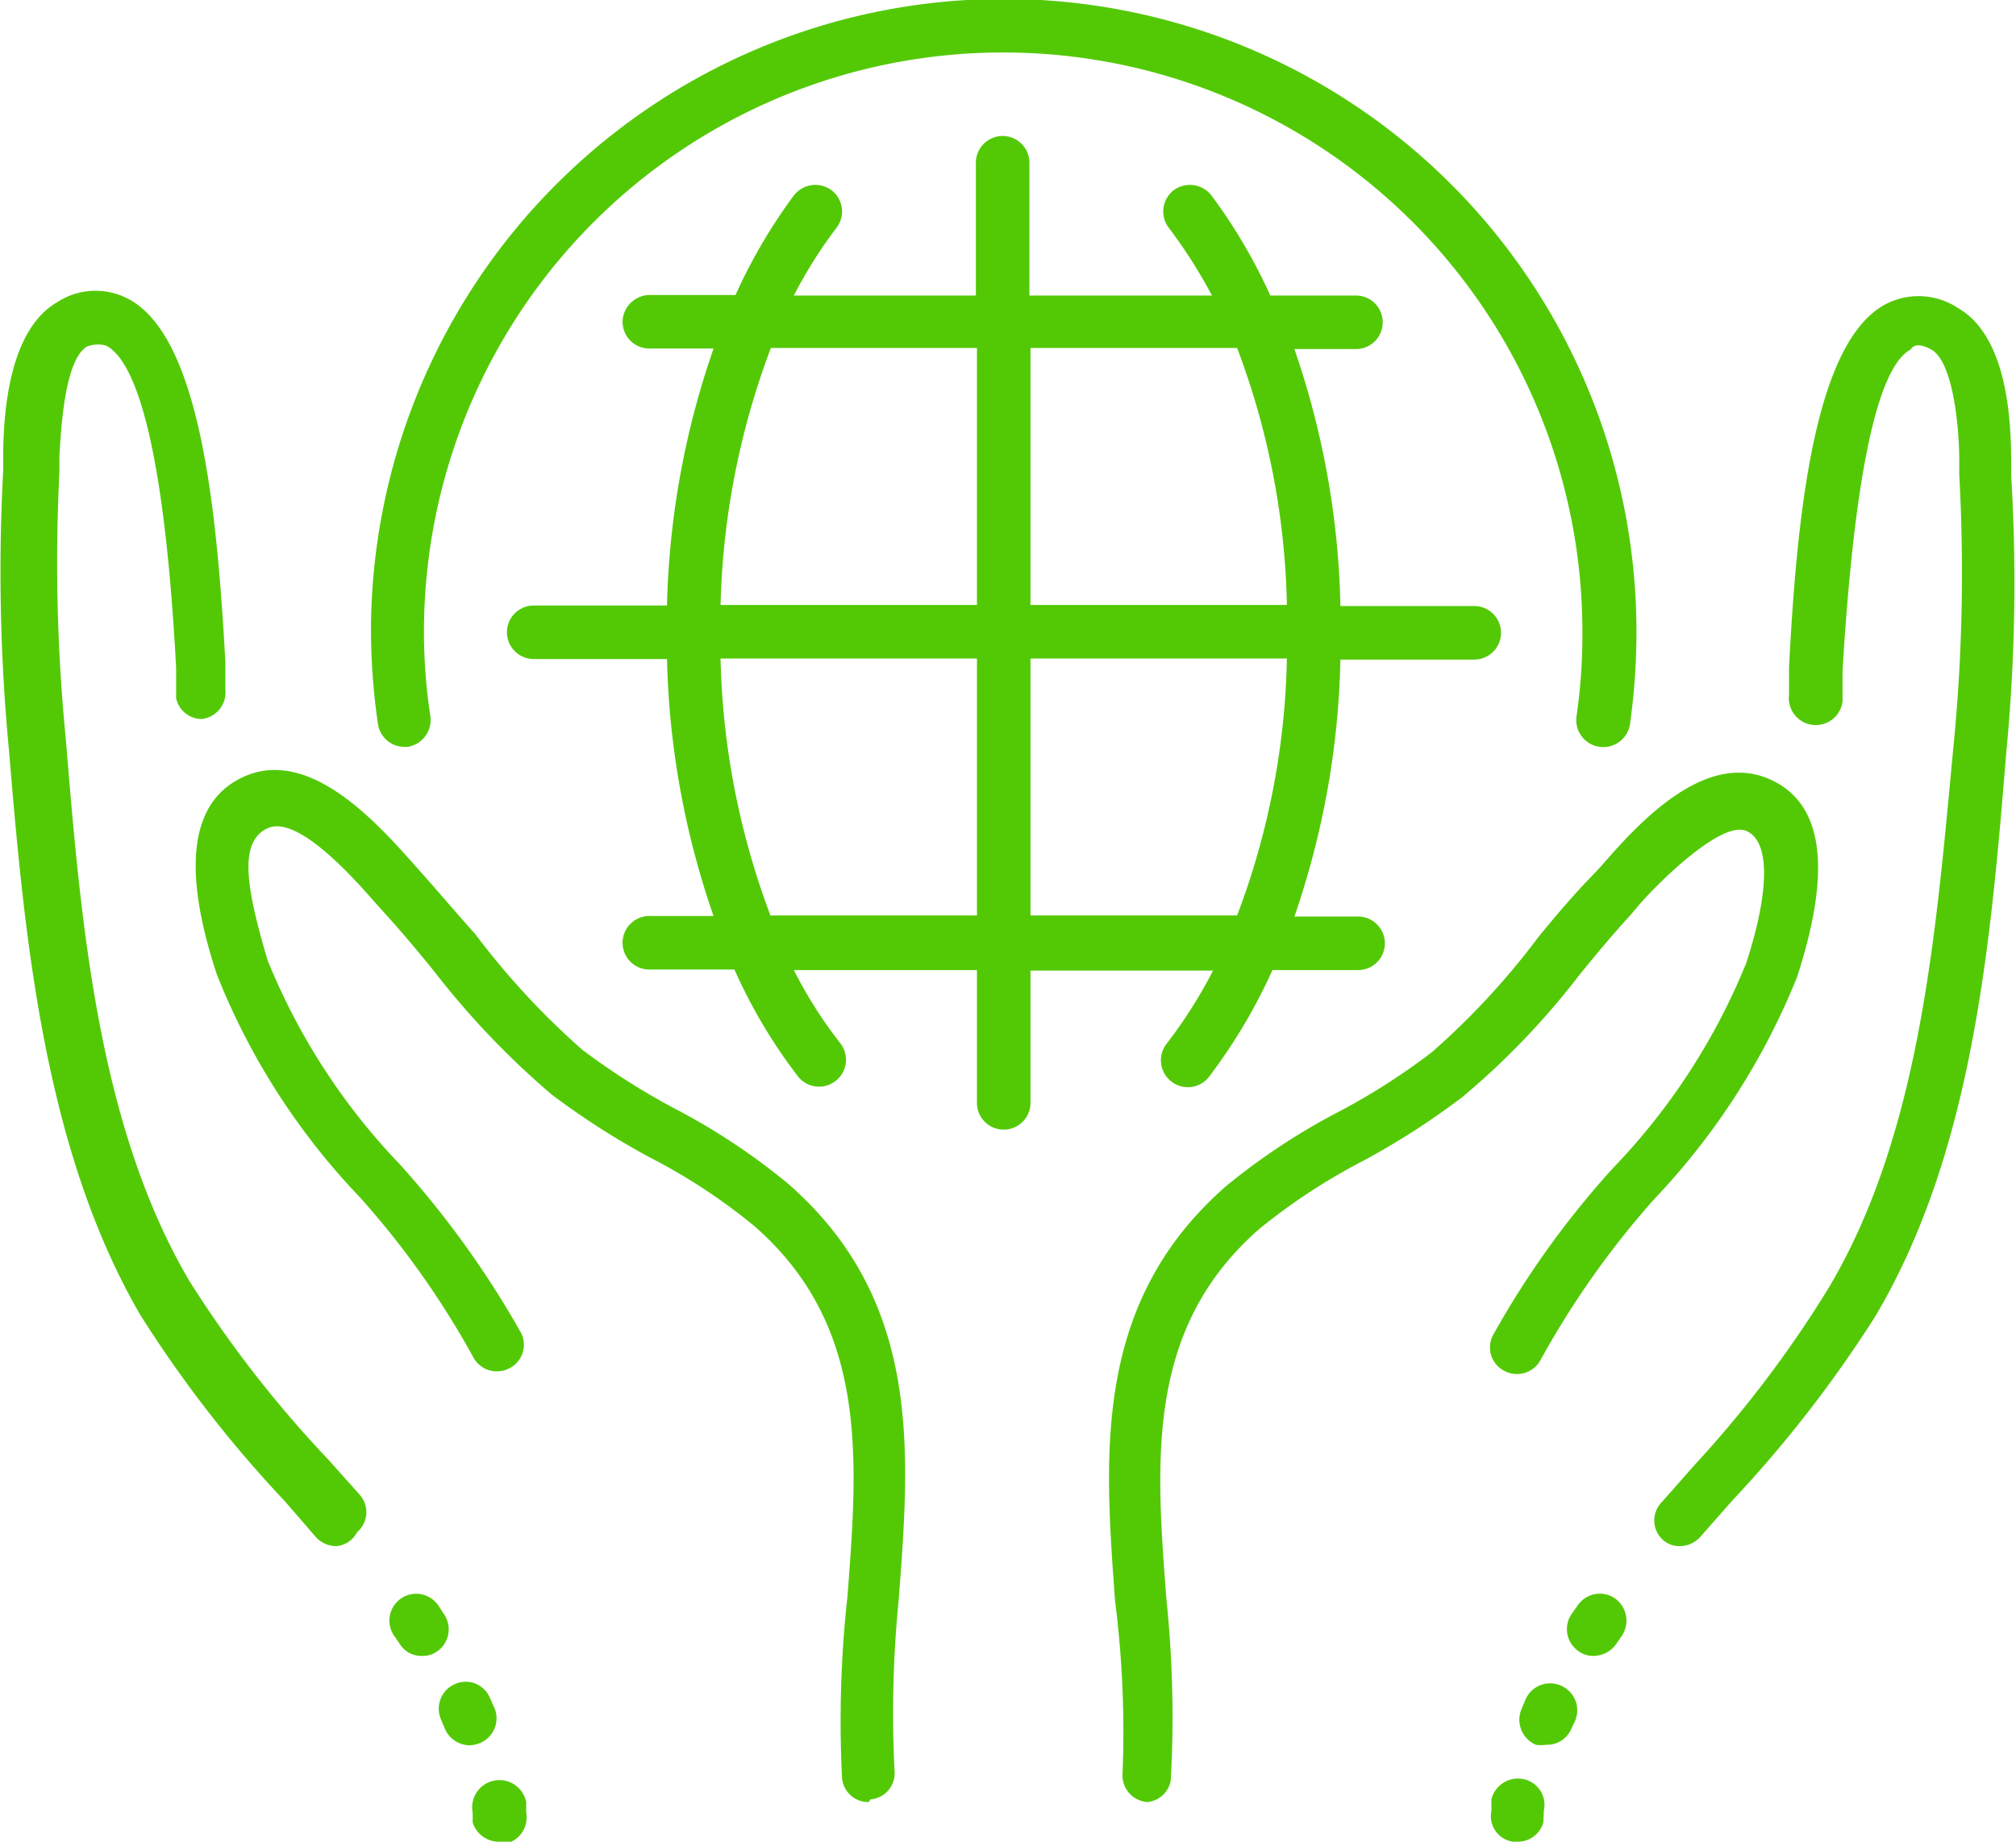
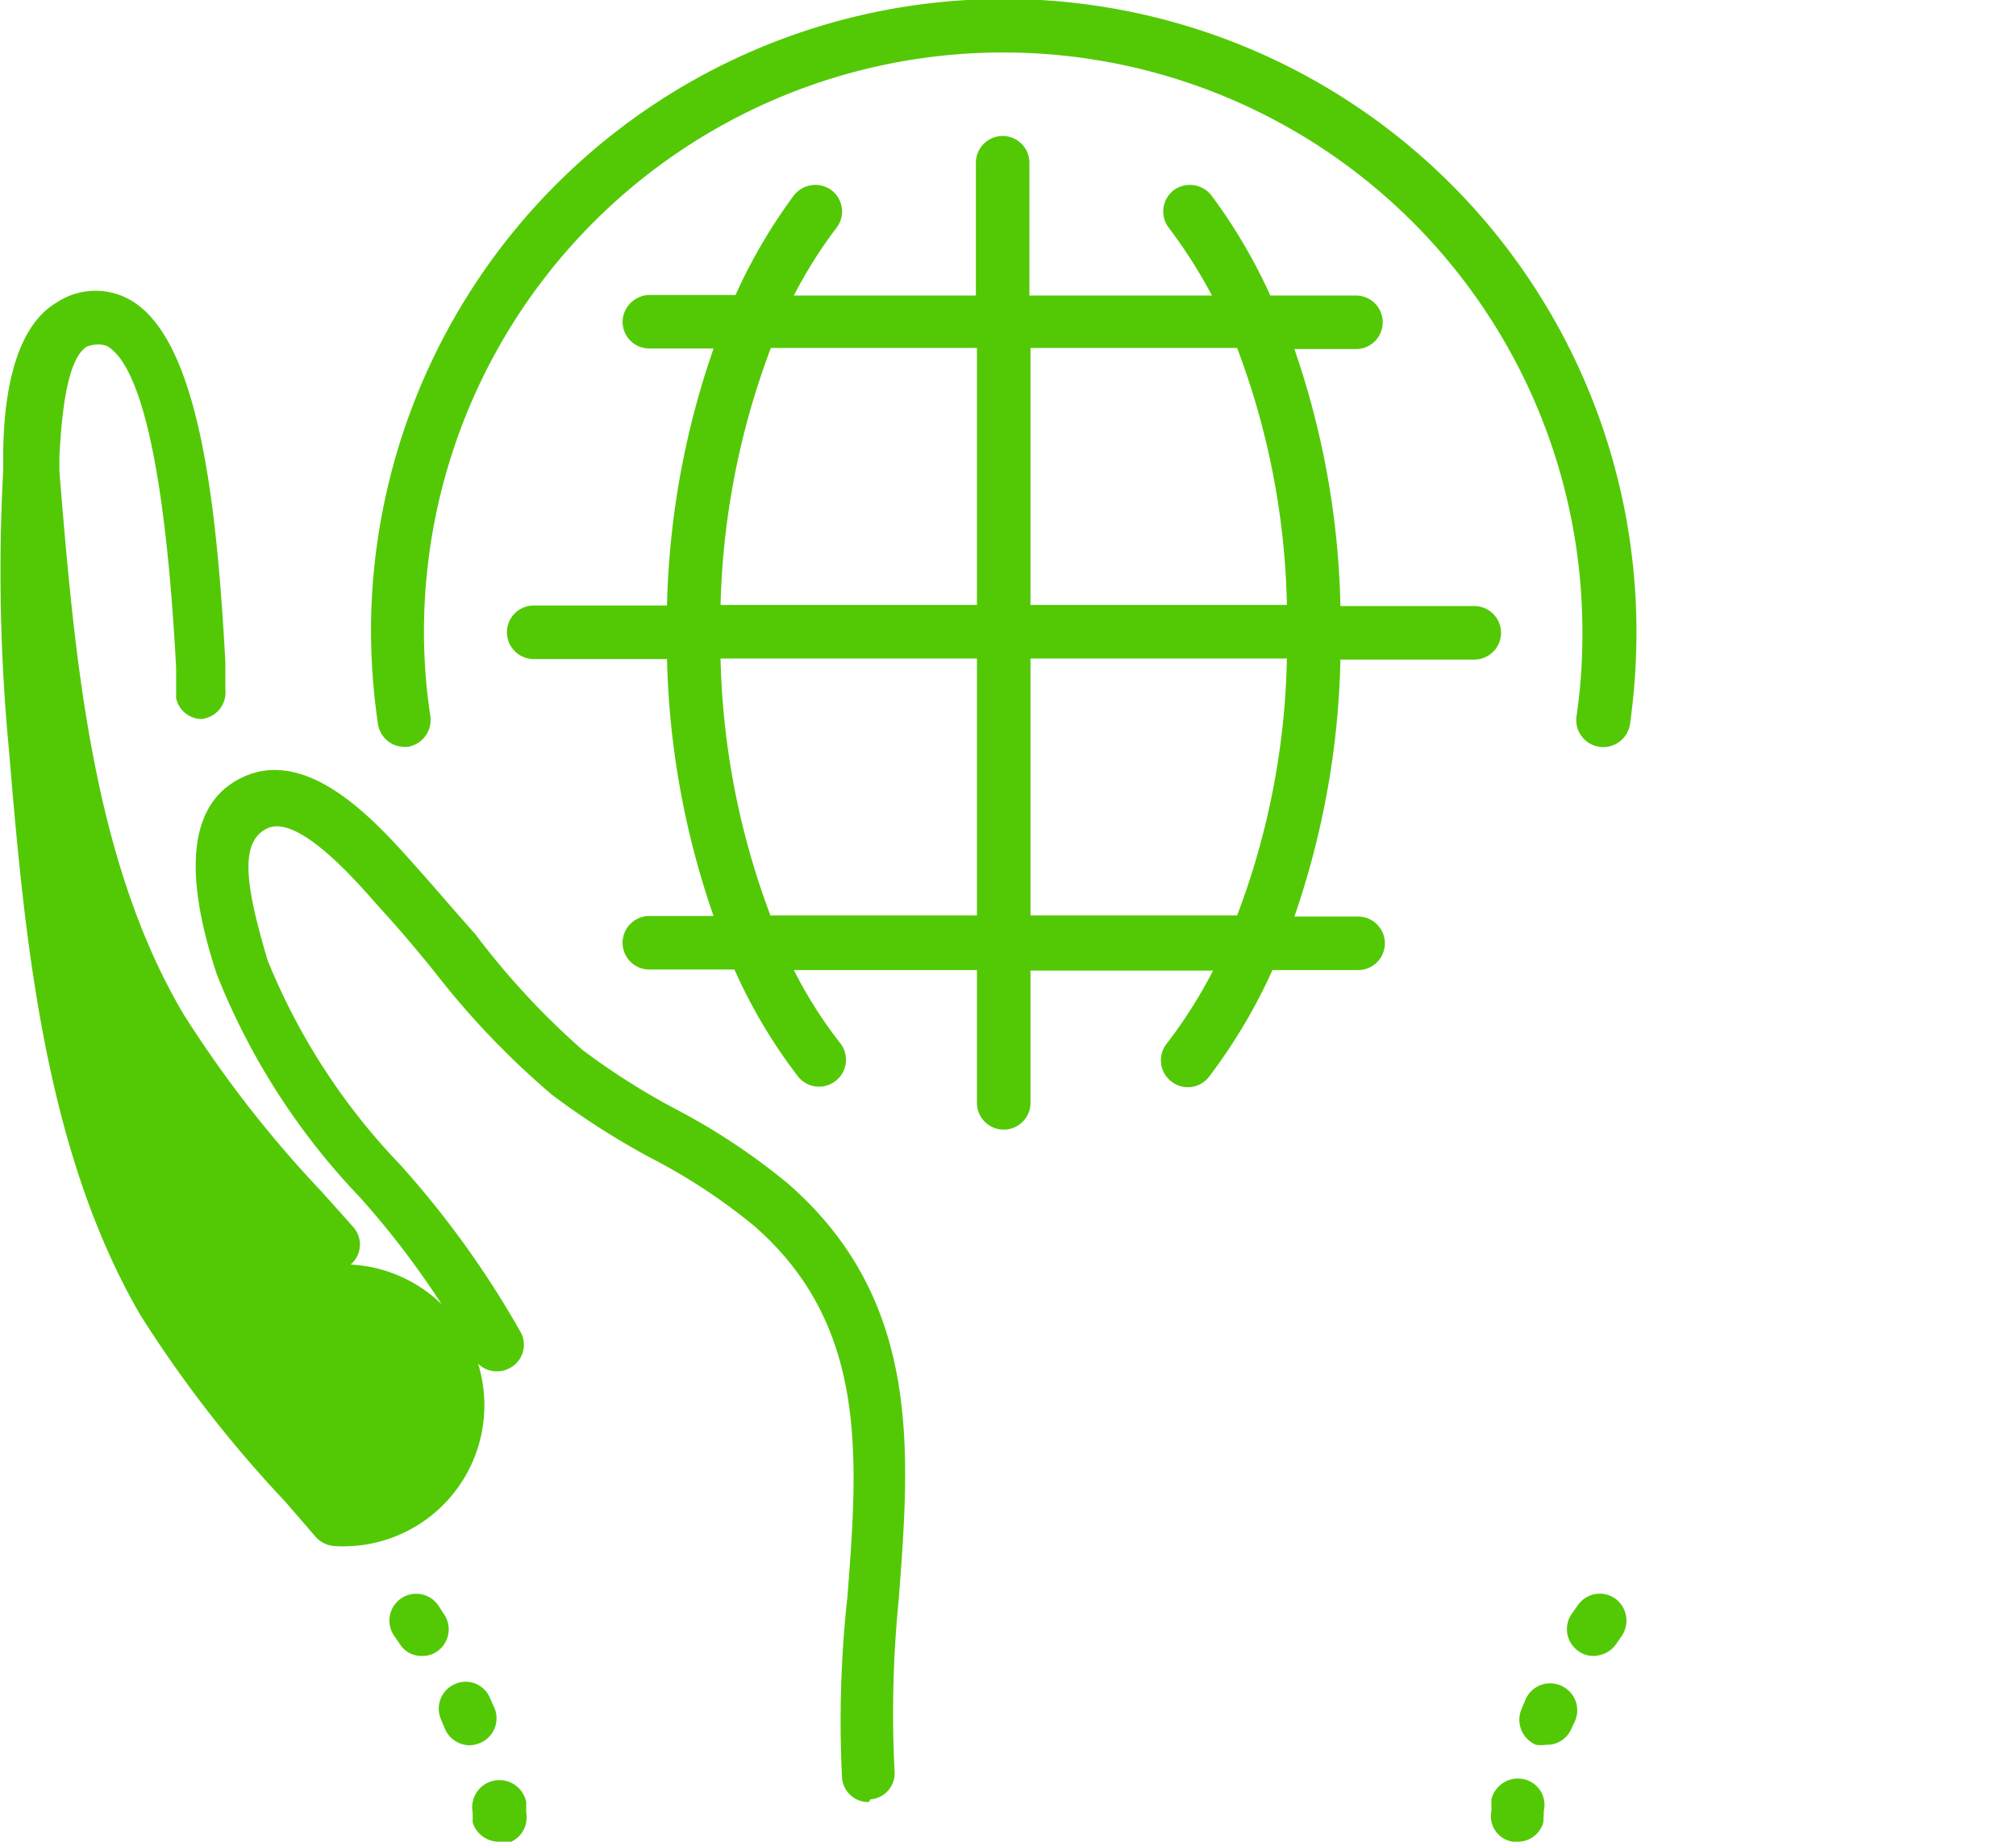
<svg xmlns="http://www.w3.org/2000/svg" viewBox="0 0 37.66 34.4">
  <defs>
    <style>.a{fill:#53c906;}</style>
  </defs>
-   <path class="a" d="M26.6,40.62h0a.5.5,0,0,1-.46-.54A19.36,19.36,0,0,0,26,36.86c-.2-2.73-.42-5.57,2.08-7.75a12.19,12.19,0,0,1,2.11-1.39,12.33,12.33,0,0,0,1.72-1.1,14,14,0,0,0,2-2.16c.32-.39.64-.77,1-1.14l.16-.17c.67-.77,1.93-2.19,3.17-1.63,1,.45,1.15,1.69.5,3.69a13.13,13.13,0,0,1-2.67,4.15,16.44,16.44,0,0,0-2.12,3,.5.5,0,0,1-.67.21.49.49,0,0,1-.22-.67,16.7,16.7,0,0,1,2.25-3.13,12.05,12.05,0,0,0,2.48-3.82c.44-1.35.45-2.28,0-2.47s-1.57.89-2,1.38l-.16.19c-.32.35-.63.72-.94,1.1a14.47,14.47,0,0,1-2.2,2.3,14.15,14.15,0,0,1-1.85,1.19,11.39,11.39,0,0,0-1.94,1.27c-2.13,1.86-1.94,4.32-1.74,6.93a21.18,21.18,0,0,1,.08,3.38A.49.49,0,0,1,26.6,40.62Zm9.95-4.78a.46.46,0,0,1-.33-.13.49.49,0,0,1,0-.7l.6-.68A21.17,21.17,0,0,0,39.34,31c1.72-2.9,2-6.71,2.32-10.08a33.09,33.09,0,0,0,.11-5.09v-.28c0-.54-.1-1.82-.52-2.06-.24-.13-.34-.08-.39,0-.45.24-1,1.48-1.27,6,0,.27,0,.47,0,.57a.5.5,0,0,1-1-.12c0-.08,0-.26,0-.51.15-2.95.49-6.07,1.79-6.78a1.33,1.33,0,0,1,1.36.06c.9.51,1,2,1,2.88v.25A33.18,33.18,0,0,1,42.65,21c-.29,3.52-.61,7.45-2.45,10.55A23.12,23.12,0,0,1,37.52,35l-.59.67A.52.52,0,0,1,36.55,35.84Z" transform="translate(-5.17 -6.96)" />
  <path class="a" d="M33.52,41.36h-.09a.48.48,0,0,1-.4-.57l0-.22a.51.51,0,0,1,.59-.38.49.49,0,0,1,.39.59L34,41A.49.49,0,0,1,33.52,41.36Zm.53-1.81a.63.63,0,0,1-.19,0,.51.51,0,0,1-.27-.66l.08-.19a.5.5,0,0,1,.67-.25.5.5,0,0,1,.25.66l-.08.17A.49.49,0,0,1,34.05,39.55Zm.89-1.66a.45.45,0,0,1-.27-.08.5.5,0,0,1-.15-.69l.12-.17a.5.5,0,0,1,.69-.14.51.51,0,0,1,.14.7l-.11.16A.52.52,0,0,1,34.94,37.89Z" transform="translate(-5.17 -6.96)" />
-   <path class="a" d="M21.4,40.62a.49.49,0,0,1-.5-.45A21.18,21.18,0,0,1,21,36.79c.2-2.61.39-5.07-1.74-6.93a10.92,10.92,0,0,0-1.93-1.27,14.25,14.25,0,0,1-1.86-1.19,15.48,15.48,0,0,1-2.2-2.31c-.3-.37-.61-.74-.93-1.09l-.17-.19c-.43-.49-1.45-1.63-2-1.38s-.4,1.12,0,2.47a12.05,12.05,0,0,0,2.48,3.82,17.65,17.65,0,0,1,2.25,3.13.49.49,0,0,1-.22.67.5.5,0,0,1-.67-.21,16,16,0,0,0-2.13-3,12.88,12.88,0,0,1-2.66-4.15c-.66-2-.49-3.24.5-3.69,1.23-.56,2.49.86,3.17,1.62l.16.18c.33.37.65.75,1,1.14a14.43,14.43,0,0,0,2,2.16,13.07,13.07,0,0,0,1.73,1.1,12.12,12.12,0,0,1,2.1,1.39c2.51,2.18,2.29,5,2.08,7.76a21.62,21.62,0,0,0-.08,3.21.49.49,0,0,1-.45.54Zm-9.95-4.78a.52.52,0,0,1-.38-.17L10.49,35a22.81,22.81,0,0,1-2.7-3.48C6,28.44,5.63,24.5,5.34,21a35.28,35.28,0,0,1-.11-5.26v-.25c0-.89.13-2.37,1-2.88a1.31,1.31,0,0,1,1.35-.06c1.31.71,1.64,3.83,1.8,6.78,0,.25,0,.43,0,.51a.5.5,0,0,1-.44.55A.49.49,0,0,1,8.46,20c0-.1,0-.3,0-.57-.24-4.48-.82-5.72-1.28-6,0,0-.14-.08-.38,0-.42.24-.49,1.52-.52,2.06l0,.28a33.75,33.75,0,0,0,.12,5c.28,3.41.6,7.22,2.31,10.12a21.59,21.59,0,0,0,2.59,3.33l.59.66a.49.49,0,0,1-.05.7A.48.48,0,0,1,11.45,35.84Z" transform="translate(-5.17 -6.96)" />
+   <path class="a" d="M21.4,40.62a.49.49,0,0,1-.5-.45A21.18,21.18,0,0,1,21,36.79c.2-2.61.39-5.07-1.74-6.93a10.92,10.92,0,0,0-1.93-1.27,14.25,14.25,0,0,1-1.86-1.19,15.48,15.48,0,0,1-2.2-2.31c-.3-.37-.61-.74-.93-1.09l-.17-.19c-.43-.49-1.45-1.63-2-1.38s-.4,1.12,0,2.47a12.05,12.05,0,0,0,2.48,3.82,17.65,17.65,0,0,1,2.25,3.13.49.49,0,0,1-.22.67.5.5,0,0,1-.67-.21,16,16,0,0,0-2.13-3,12.88,12.88,0,0,1-2.66-4.15c-.66-2-.49-3.24.5-3.69,1.23-.56,2.49.86,3.17,1.62l.16.18c.33.37.65.75,1,1.14a14.43,14.43,0,0,0,2,2.16,13.07,13.07,0,0,0,1.73,1.1,12.12,12.12,0,0,1,2.1,1.39c2.51,2.18,2.29,5,2.08,7.76a21.62,21.62,0,0,0-.08,3.21.49.49,0,0,1-.45.54Zm-9.95-4.78a.52.52,0,0,1-.38-.17L10.49,35a22.81,22.81,0,0,1-2.7-3.48C6,28.44,5.63,24.5,5.34,21a35.28,35.28,0,0,1-.11-5.26v-.25c0-.89.13-2.37,1-2.88a1.31,1.31,0,0,1,1.35-.06c1.31.71,1.64,3.83,1.8,6.78,0,.25,0,.43,0,.51a.5.5,0,0,1-.44.55A.49.49,0,0,1,8.46,20c0-.1,0-.3,0-.57-.24-4.48-.82-5.72-1.28-6,0,0-.14-.08-.38,0-.42.24-.49,1.52-.52,2.06l0,.28c.28,3.41.6,7.22,2.31,10.12a21.59,21.59,0,0,0,2.59,3.33l.59.66a.49.49,0,0,1-.05.7A.48.48,0,0,1,11.45,35.84Z" transform="translate(-5.17 -6.96)" />
  <path class="a" d="M14.47,41.36A.51.51,0,0,1,14,41l0-.18a.5.5,0,1,1,1-.2l0,.2a.5.5,0,0,1-.4.58Zm-.53-1.8a.51.51,0,0,1-.46-.31l-.07-.17a.5.5,0,0,1,.25-.66.49.49,0,0,1,.66.25l.09.2a.5.5,0,0,1-.28.65A.58.58,0,0,1,13.94,39.56Zm-.88-1.67a.47.47,0,0,1-.42-.22l-.11-.16a.5.5,0,0,1,.83-.56l.11.17a.5.5,0,0,1-.14.69A.45.45,0,0,1,13.06,37.89Z" transform="translate(-5.17 -6.96)" />
  <path class="a" d="M23.92,28.06a.5.5,0,0,1-.5-.5V25.08H20a8.2,8.2,0,0,0,.87,1.37.5.5,0,0,1-.09.7.5.5,0,0,1-.7-.08,9.8,9.8,0,0,1-1.19-2H17.3a.5.5,0,1,1,0-1h1.2a15.67,15.67,0,0,1-.87-4.8H15.14a.5.5,0,0,1,0-1h2.49a15.67,15.67,0,0,1,.87-4.8H17.3a.5.5,0,0,1-.5-.5.51.51,0,0,1,.5-.5h1.61A10.11,10.11,0,0,1,20,10.61a.51.51,0,0,1,.7-.1.5.5,0,0,1,.1.7A8.5,8.5,0,0,0,20,12.48h3.4V10a.5.5,0,0,1,.5-.5.5.5,0,0,1,.5.5v2.48h3.41A9.4,9.4,0,0,0,27,11.21a.5.5,0,0,1,.1-.7.51.51,0,0,1,.7.1,10.11,10.11,0,0,1,1.1,1.87h1.6a.5.5,0,0,1,.5.5.5.5,0,0,1-.5.5H29.35a15.67,15.67,0,0,1,.86,4.8h2.5a.5.5,0,0,1,0,1h-2.5a15.67,15.67,0,0,1-.86,4.8h1.19a.5.5,0,0,1,0,1h-1.6a10.28,10.28,0,0,1-1.19,2,.5.5,0,0,1-.7.08.5.5,0,0,1-.09-.7,8.89,8.89,0,0,0,.87-1.37H24.42v2.48A.5.5,0,0,1,23.92,28.06Zm.5-4h3.86a14.28,14.28,0,0,0,.93-4.8H24.42Zm-4.85,0h3.85v-4.8H18.63A14.53,14.53,0,0,0,19.57,24.08Zm4.85-5.8h4.79a14.33,14.33,0,0,0-.93-4.8H24.42Zm-5.79,0h4.79v-4.8H19.57A14.58,14.58,0,0,0,18.63,18.28Zm-5.91,2.65a.5.5,0,0,1-.49-.43,12.22,12.22,0,0,1-.13-1.72,11.82,11.82,0,0,1,23.64,0,12.43,12.43,0,0,1-.12,1.72.5.5,0,1,1-1-.14,10.49,10.49,0,0,0,.11-1.58,10.82,10.82,0,0,0-21.64,0,10.41,10.41,0,0,0,.12,1.58.51.51,0,0,1-.42.57Z" transform="translate(-5.17 -6.96)" />
</svg>